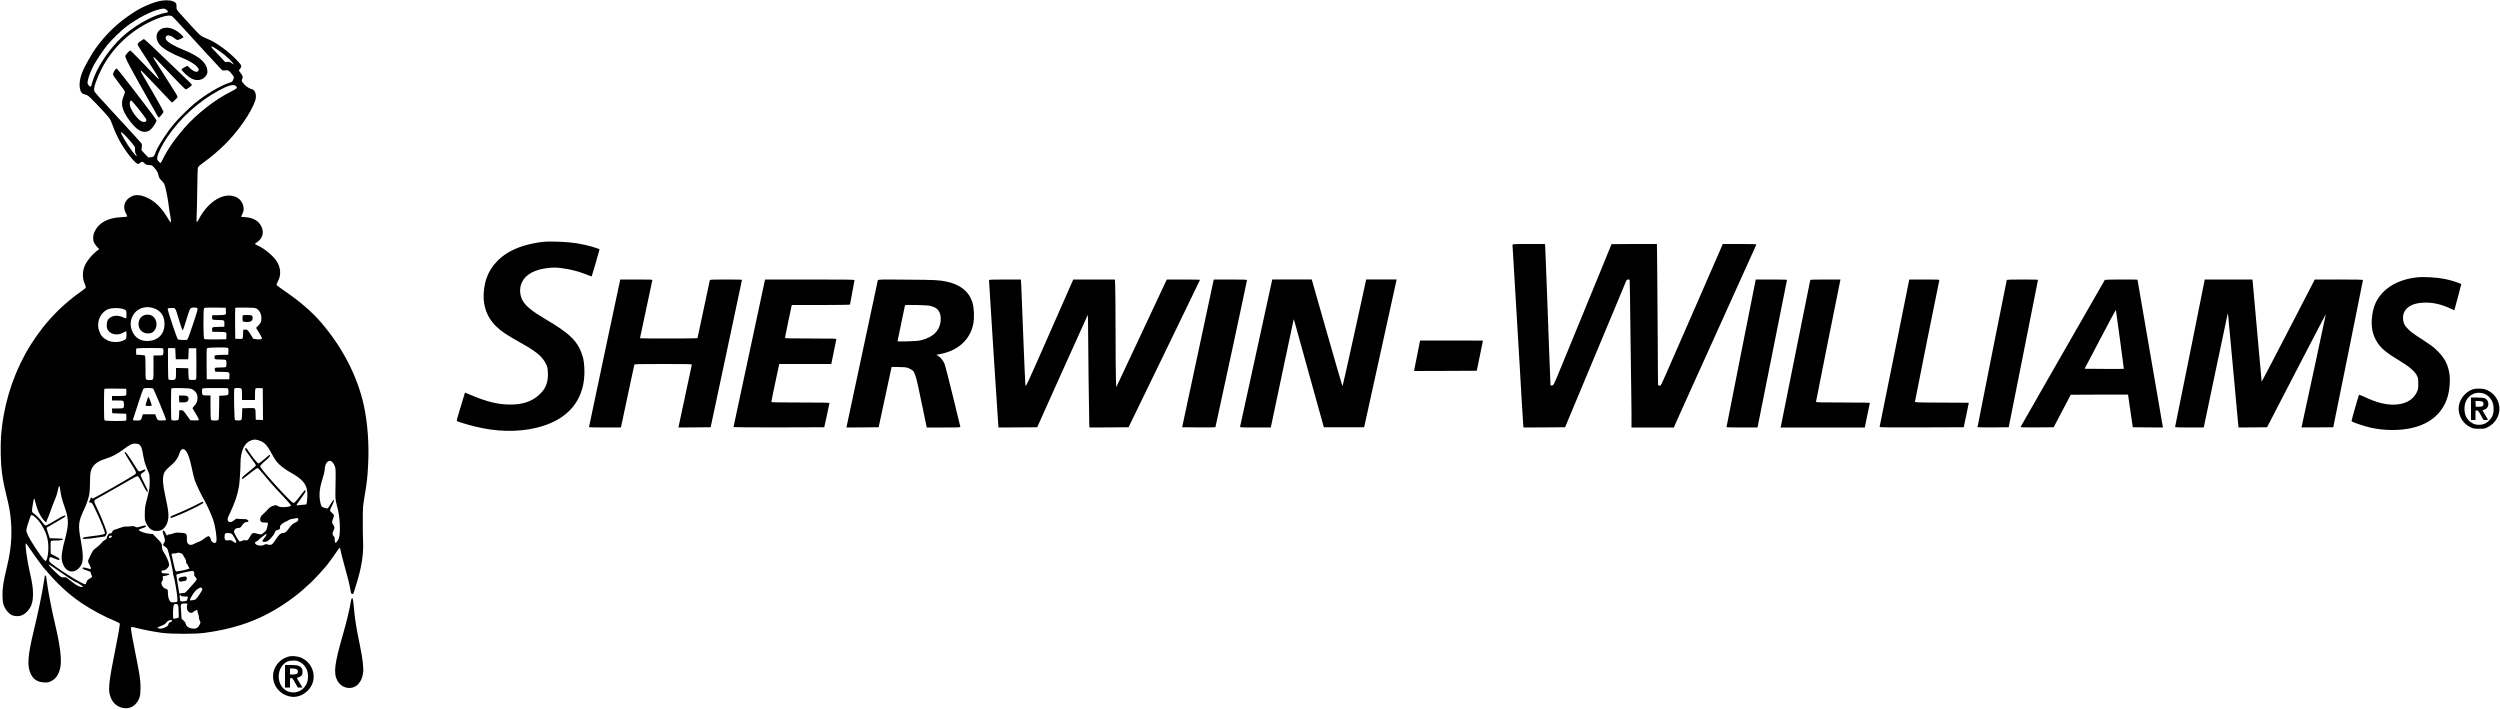
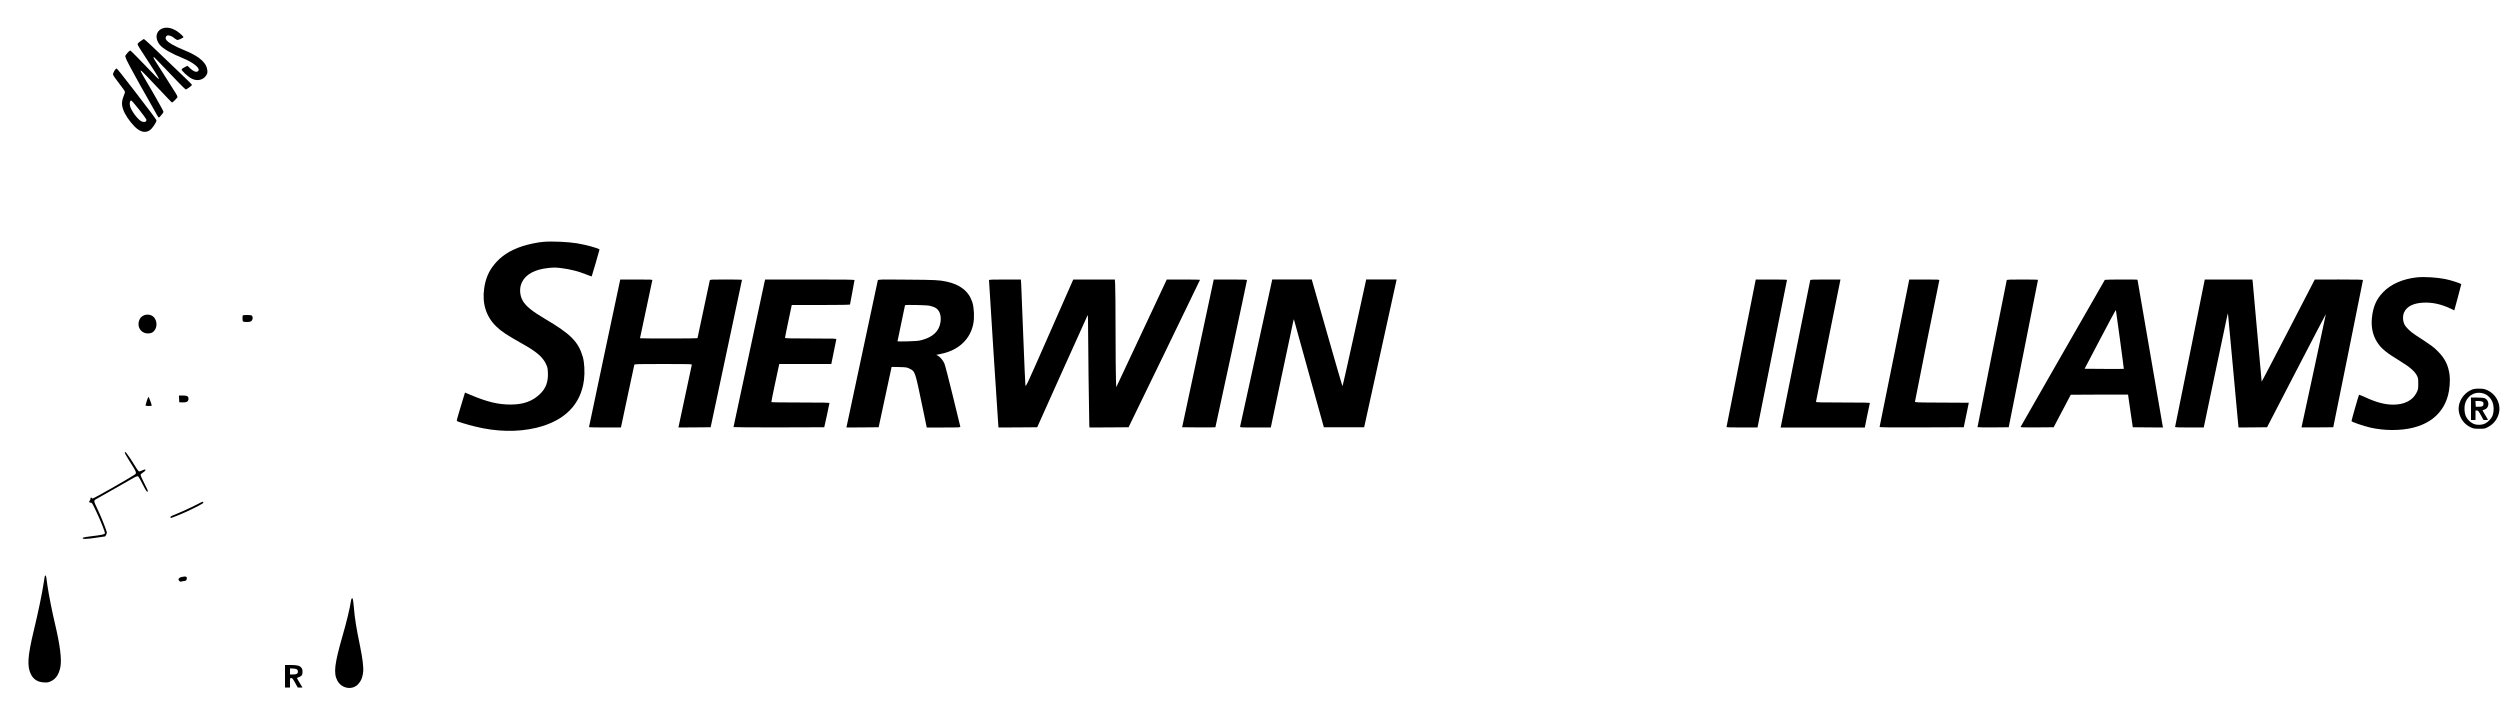
<svg xmlns="http://www.w3.org/2000/svg" version="1.0" width="5000pt" height="1417pt" viewBox="0 0 5000 1417" preserveAspectRatio="xMidYMid meet">
  <g transform="translate(0,1417) scale(0.1,-0.1)" fill="#000000" stroke="none">
-     <path d="M3250 14159 c-157 -21 -385 -114 -566 -230 -323 -207 -563 -434 -781 -740 -69 -98 -195 -320 -241 -425 -61 -138 -83 -269 -63 -366 16 -77 39 -103 103 -118 43 -11 63 -24 119 -79 139 -137 352 -367 375 -406 13 -22 39 -84 59 -138 74 -206 182 -403 319 -581 113 -147 189 -211 211 -176 3 6 19 17 35 25 29 15 31 14 69 -20 33 -30 45 -35 88 -35 59 0 81 -15 140 -92 29 -38 44 -70 53 -113 10 -49 19 -66 55 -100 24 -22 50 -53 58 -70 27 -56 74 -285 93 -450 3 -33 15 -107 25 -164 21 -114 24 -165 10 -157 -5 3 -28 38 -52 78 -120 204 -252 337 -405 409 -139 66 -239 74 -328 28 -135 -69 -179 -204 -109 -333 18 -32 31 -62 28 -66 -2 -4 -55 -10 -117 -13 -264 -13 -446 -108 -528 -274 -29 -57 -34 -79 -35 -138 0 -59 4 -77 28 -117 15 -26 42 -61 60 -78 l32 -31 -29 -22 c-115 -86 -228 -224 -267 -328 -44 -116 -41 -242 8 -351 14 -32 23 -64 20 -71 -3 -8 -43 -40 -89 -72 -931 -649 -1522 -1720 -1608 -2915 -5 -74 -8 -234 -5 -355 6 -283 34 -493 109 -795 67 -274 82 -360 97 -560 21 -286 -2 -548 -76 -860 -76 -319 -95 -435 -95 -578 0 -70 5 -147 11 -171 25 -108 104 -213 187 -248 20 -9 64 -16 97 -16 75 -1 148 35 207 103 80 90 108 180 108 345 0 122 -13 206 -65 436 -54 234 -99 569 -77 569 6 0 28 -27 49 -61 38 -60 290 -410 302 -419 4 -3 49 -54 101 -115 204 -238 428 -440 670 -602 197 -132 451 -267 652 -349 54 -21 100 -46 103 -55 7 -21 -30 -236 -99 -574 -107 -525 -132 -728 -101 -845 39 -151 128 -241 266 -269 101 -21 203 16 266 96 68 86 84 149 84 320 -1 144 -18 258 -100 663 -61 303 -91 471 -91 515 0 31 15 32 114 5 117 -31 360 -78 506 -97 194 -25 663 -25 850 0 718 96 1250 309 1793 719 103 78 191 153 336 288 69 64 260 272 322 350 68 87 165 222 222 310 13 19 27 34 32 33 6 -1 13 -24 16 -50 4 -26 36 -154 72 -283 71 -252 97 -356 122 -490 19 -97 20 -100 44 -100 13 0 22 14 34 52 8 29 35 118 60 198 89 290 129 556 119 785 -4 77 -7 268 -6 425 0 280 1 289 36 500 46 270 55 347 69 595 25 420 -7 867 -86 1225 -127 575 -424 1150 -848 1645 -185 216 -426 424 -727 630 -94 64 -170 122 -170 129 0 7 14 40 30 72 61 117 57 247 -10 373 -60 113 -261 285 -399 342 -28 12 -51 25 -51 30 0 5 12 16 28 26 123 76 160 200 99 325 -55 113 -163 174 -324 185 -46 3 -83 7 -83 8 0 2 12 27 27 55 34 66 35 133 4 206 -41 95 -130 154 -247 162 -220 15 -468 -171 -624 -465 -18 -35 -37 -63 -43 -63 -7 0 -8 44 -4 128 4 70 9 305 12 522 3 217 8 409 11 427 4 27 20 43 97 99 348 256 580 487 804 803 112 157 211 336 248 450 33 101 1 213 -65 227 -69 15 -147 74 -194 145 -15 24 -15 29 -1 63 17 41 15 49 -38 123 l-30 43 28 40 c36 52 32 61 -86 185 -146 152 -378 323 -534 392 -38 17 -95 42 -125 55 -47 21 -80 52 -220 204 -91 98 -198 216 -238 262 -72 82 -72 82 -72 140 0 48 -4 62 -22 79 -45 40 -148 57 -258 42z m79 -185 c42 -35 39 -51 -11 -59 -213 -34 -552 -211 -805 -422 -222 -185 -439 -465 -581 -748 -38 -76 -102 -251 -102 -279 0 -8 -6 -19 -14 -25 -11 -9 -19 -5 -41 21 -24 29 -27 38 -21 83 8 66 66 219 123 325 51 94 200 315 270 400 95 115 279 293 386 373 220 164 494 306 661 342 87 19 101 18 135 -11z m103 -123 c13 -5 98 -91 188 -192 139 -155 673 -736 793 -863 36 -38 39 -39 88 -33 62 8 81 -3 140 -79 42 -54 42 -56 29 -92 -18 -52 -26 -60 -79 -76 -179 -55 -501 -247 -706 -421 -123 -104 -312 -292 -400 -396 -152 -181 -321 -442 -371 -571 -15 -40 -32 -78 -38 -85 -6 -6 -33 -15 -59 -18 l-48 -7 -70 73 -69 74 6 61 c6 61 5 62 -32 105 -61 70 -220 243 -484 529 -369 399 -429 466 -436 495 -15 60 48 243 152 445 205 396 545 727 949 926 217 106 378 151 447 125z m901 -664 c45 -30 116 -81 158 -115 124 -100 243 -241 139 -164 -34 25 -47 29 -83 25 l-42 -5 -115 123 c-63 68 -120 127 -126 131 -6 4 -19 19 -28 33 -15 23 -15 25 0 25 9 0 53 -24 97 -53z m386 -738 c12 -11 21 -28 19 -37 -2 -10 -56 -44 -136 -84 -305 -152 -669 -438 -910 -713 -198 -227 -334 -423 -435 -627 -21 -43 -41 -78 -45 -78 -13 1 -38 25 -56 52 -15 23 -16 34 -7 78 17 81 100 244 194 383 262 388 632 722 1050 947 177 95 281 120 326 79z m-2213 -991 c89 -92 194 -220 195 -237 1 -9 1 -35 -1 -58 -1 -29 5 -54 20 -78 12 -19 18 -35 13 -35 -26 0 -154 173 -252 343 -89 151 -80 175 25 65z m608 -3468 c118 -56 176 -155 176 -300 0 -209 -136 -340 -353 -340 -127 1 -228 63 -283 175 -64 131 -52 268 33 379 94 122 276 159 427 86z m830 17 c17 -13 12 -31 -83 -319 -65 -196 -107 -308 -117 -312 -29 -11 -170 -6 -186 7 -20 15 -212 592 -204 612 4 11 23 15 76 15 85 0 72 22 156 -258 32 -106 62 -191 67 -189 9 3 35 81 113 335 14 46 34 92 45 103 23 23 105 26 133 6z m574 -59 c3 -81 11 -77 -158 -81 l-115 -2 -3 -39 c-2 -24 2 -42 10 -47 7 -5 59 -9 114 -9 120 0 126 -5 122 -82 l-3 -53 -100 -2 c-145 -4 -147 -5 -143 -56 l3 -42 120 -2 c174 -4 166 0 163 -81 l-3 -67 -214 -3 c-149 -2 -218 1 -227 9 -19 16 -21 598 -2 617 9 9 68 12 223 10 l210 -3 3 -67z m625 42 c48 -33 78 -89 84 -159 7 -77 -10 -125 -63 -176 l-43 -42 60 -97 c32 -53 59 -103 59 -111 0 -22 -43 -29 -113 -19 l-62 9 -51 84 c-57 93 -70 104 -117 99 l-32 -3 -3 -70 c-4 -120 -1 -116 -85 -113 l-72 3 -3 300 c-1 165 0 306 3 313 4 11 45 13 203 10 192 -3 200 -4 235 -28z m-2702 6 c85 -26 89 -31 89 -113 0 -39 -4 -75 -10 -78 -5 -3 -26 3 -47 13 -88 45 -183 49 -253 10 -59 -32 -85 -80 -85 -158 0 -55 4 -73 27 -107 61 -92 205 -109 319 -37 20 13 40 20 43 17 3 -4 6 -37 6 -74 0 -80 -7 -89 -87 -119 -84 -32 -217 -26 -294 13 -95 49 -134 95 -169 197 -40 119 -8 264 78 353 65 68 137 95 257 96 44 0 101 -6 126 -13z m2107 -782 c21 -6 23 -11 20 -73 l-3 -66 -115 -2 c-146 -4 -160 -7 -160 -37 0 -54 5 -56 114 -56 66 0 106 -4 114 -12 7 -7 12 -37 12 -68 0 -31 -5 -61 -12 -68 -8 -8 -48 -12 -114 -12 -111 0 -119 -4 -105 -57 l7 -28 137 -3 c156 -3 151 0 145 -98 l-3 -49 -225 0 -225 0 -3 305 c-2 278 -1 306 15 318 18 13 355 18 401 6z m-1284 -20 c10 -27 6 -110 -6 -122 -8 -8 -45 -12 -100 -12 l-88 0 0 -239 c0 -269 6 -251 -80 -251 -85 0 -80 -17 -80 245 0 178 -3 235 -13 243 -7 6 -49 12 -92 14 l-80 3 -3 59 c-2 41 1 62 10 67 7 5 128 9 269 9 225 0 258 -2 263 -16z m246 -99 l5 -110 125 0 125 0 5 110 5 110 75 0 75 0 3 -309 c2 -241 -1 -311 -10 -318 -17 -10 -119 -10 -135 0 -8 5 -13 45 -15 117 l-3 110 -122 3 -123 3 0 -105 c0 -126 -6 -136 -83 -136 -29 0 -57 4 -64 8 -9 5 -12 84 -13 297 -1 160 -1 300 -1 313 1 22 4 23 74 20 l72 -3 5 -110z m-448 -697 c17 -14 258 -595 258 -622 0 -13 -14 -16 -79 -16 -88 0 -91 2 -118 75 l-19 50 -124 0 -124 0 -12 -41 c-24 -82 -26 -84 -109 -84 -84 0 -85 1 -59 71 8 24 51 157 96 294 44 138 87 258 95 268 13 13 33 17 98 17 50 0 87 -5 97 -12z m778 -12 c75 -40 110 -95 110 -176 0 -63 -18 -106 -64 -158 -20 -22 -36 -42 -36 -46 0 -3 30 -54 66 -111 39 -62 64 -112 60 -121 -5 -12 -22 -14 -87 -12 l-82 3 -72 100 c-70 97 -73 100 -111 100 l-39 0 -3 -89 c-2 -50 -8 -96 -14 -103 -11 -13 -103 -18 -132 -7 -14 5 -16 43 -16 318 0 172 3 316 8 320 4 4 90 6 192 4 156 -3 190 -6 220 -22z m714 18 c20 -8 23 -116 3 -132 -7 -6 -49 -12 -92 -14 l-80 -3 -3 -240 c-2 -176 -6 -241 -15 -247 -6 -4 -40 -8 -74 -8 -51 0 -64 3 -73 19 -6 12 -10 110 -10 250 l0 231 -73 0 c-43 0 -78 5 -85 12 -16 16 -16 125 1 131 18 8 482 8 501 1z m274 -6 c8 -8 12 -49 12 -120 l0 -108 130 0 130 0 0 108 c0 59 4 113 9 120 5 9 28 12 77 10 l69 -3 3 -318 2 -318 -72 3 -73 3 -2 95 c-5 153 8 141 -141 138 l-127 -3 -3 -109 c-1 -61 -8 -116 -14 -123 -12 -14 -105 -18 -126 -4 -10 6 -15 74 -19 298 -3 159 -3 302 1 316 6 26 10 27 69 27 36 0 68 -5 75 -12z m-2300 -61 c2 -35 -2 -64 -9 -73 -9 -11 -42 -14 -145 -14 l-134 0 0 -45 0 -45 110 0 c98 0 110 -2 120 -19 14 -27 13 -114 -2 -129 -8 -8 -49 -12 -121 -12 l-108 0 3 -47 3 -48 140 -5 140 -5 3 -64 c2 -45 -1 -67 -10 -72 -22 -14 -412 -11 -426 3 -9 9 -12 93 -12 318 0 169 3 310 7 314 4 3 104 5 222 4 l216 -3 3 -58z m2642 -973 c110 -33 164 -85 249 -241 76 -138 112 -192 162 -238 60 -56 143 -116 214 -155 256 -141 341 -241 352 -415 5 -73 -8 -220 -21 -232 -3 -3 -29 -6 -58 -8 -29 -1 -72 -5 -95 -10 -31 -5 -43 -4 -43 4 0 7 41 66 90 132 56 75 90 129 90 145 0 13 -4 24 -9 24 -4 0 -43 -46 -86 -102 -98 -129 -125 -158 -145 -158 -41 0 -603 613 -660 719 -14 27 -8 34 133 156 51 45 74 85 47 85 -8 0 -74 -53 -100 -80 -15 -16 -114 -90 -119 -90 -21 0 -130 136 -207 255 -35 56 -50 66 -60 41 -7 -17 18 -55 130 -206 47 -63 86 -120 86 -125 0 -11 -103 -100 -217 -189 -38 -29 -63 -56 -63 -67 0 -11 3 -19 7 -19 7 0 70 47 198 149 49 39 97 71 105 71 9 0 62 -55 117 -122 56 -68 109 -132 120 -143 10 -11 33 -38 52 -60 18 -22 57 -65 85 -95 28 -30 106 -114 174 -186 67 -72 122 -136 122 -142 0 -19 -81 -37 -158 -35 -54 1 -81 7 -107 23 -34 21 -35 21 -92 3 -38 -12 -67 -29 -88 -52 -31 -35 -89 -93 -137 -136 -35 -32 -46 -86 -24 -120 15 -22 23 -25 81 -25 74 0 72 4 49 -93 -15 -60 -22 -72 -66 -108 -52 -44 -57 -45 -149 -19 -69 20 -91 10 -127 -58 -40 -75 -53 -86 -92 -77 -20 5 -43 1 -66 -10 -19 -9 -42 -15 -51 -13 -19 4 -113 165 -113 194 0 39 37 74 78 74 44 0 51 5 82 50 34 50 60 70 98 70 39 0 43 22 8 45 -17 11 -45 16 -93 14 -37 -1 -81 2 -98 6 -25 5 -37 1 -70 -28 -49 -42 -97 -51 -119 -22 -24 32 -19 58 32 162 94 191 154 369 181 533 13 77 31 350 31 470 1 238 75 399 206 450 61 24 86 24 154 4z m-2376 -93 c34 -32 43 -58 70 -212 16 -92 35 -164 61 -225 20 -49 44 -107 53 -129 12 -29 16 -74 16 -165 0 -130 -7 -173 -67 -400 -25 -98 -30 -134 -31 -245 -1 -128 0 -131 32 -197 58 -119 135 -162 258 -143 69 10 135 79 163 170 35 114 27 205 -49 555 -45 206 -51 318 -25 409 17 55 43 85 171 197 72 63 119 136 145 221 16 56 44 85 76 81 64 -8 121 -140 173 -399 17 -81 42 -183 56 -226 26 -76 141 -317 202 -420 37 -62 143 -299 165 -368 48 -148 80 -372 63 -439 -13 -53 -98 -17 -110 47 -4 19 -15 42 -25 51 -18 16 -21 16 -53 0 -18 -9 -51 -32 -72 -50 -21 -18 -62 -41 -90 -50 -28 -9 -70 -28 -93 -41 -54 -31 -99 -28 -126 9 -17 22 -20 42 -19 100 1 96 -12 107 -137 114 -74 4 -97 1 -140 -16 -29 -11 -65 -20 -81 -20 -17 0 -30 -4 -30 -10 0 -27 -23 -5 -42 40 -20 48 -43 64 -54 37 -2 -7 7 -46 21 -86 30 -89 31 -118 5 -151 -27 -35 -25 -45 16 -70 19 -12 41 -32 49 -44 24 -37 116 -430 114 -486 0 -14 6 -43 14 -65 18 -47 66 -329 74 -431 4 -47 2 -73 -5 -78 -26 -16 -112 -19 -128 -5 -32 26 -55 96 -55 167 0 37 -3 73 -7 78 -4 6 -23 15 -42 20 -62 17 -106 120 -65 154 10 8 14 27 13 54 l-3 41 57 10 c60 11 93 30 67 39 -8 3 -43 7 -79 8 -63 3 -65 4 -68 31 -3 26 4 32 35 28 24 -3 73 30 97 65 21 31 22 40 14 77 -12 54 -44 125 -96 211 -35 57 -42 77 -42 120 0 62 -9 77 -108 178 l-75 77 -74 6 c-81 8 -208 54 -208 75 0 8 29 22 70 35 47 14 71 26 73 38 5 23 -14 22 -107 -4 -72 -20 -77 -21 -108 -4 -24 13 -43 16 -80 10 -26 -4 -72 -7 -101 -6 -35 1 -72 -7 -110 -23 -31 -12 -79 -29 -105 -36 -37 -10 -51 -19 -58 -39 -12 -30 -26 -41 -56 -41 -22 0 -45 -35 -57 -91 -4 -17 -18 -31 -43 -43 -21 -10 -50 -35 -65 -56 -15 -21 -53 -57 -85 -81 -32 -23 -66 -51 -76 -63 -23 -27 -107 -200 -107 -220 0 -8 14 -41 30 -73 46 -89 42 -95 -46 -68 -67 20 -96 20 -92 -2 2 -11 30 -25 83 -42 75 -24 80 -28 83 -56 2 -16 8 -34 13 -39 21 -22 8 -46 -40 -71 -39 -22 -51 -34 -60 -65 -6 -22 -16 -42 -22 -45 -36 -23 -683 387 -720 456 -13 25 -2 78 17 86 8 3 45 -9 83 -26 77 -35 101 -39 101 -13 0 11 -28 31 -88 62 l-87 45 -3 124 c-2 93 1 126 10 133 7 4 55 8 106 8 89 0 132 10 132 30 0 5 -59 11 -132 12 l-132 3 -35 104 c-29 86 -32 105 -20 112 8 5 84 50 169 99 174 100 200 117 200 130 0 22 -42 7 -126 -43 -192 -115 -252 -147 -271 -147 -13 0 -33 20 -59 57 -41 61 -127 148 -181 186 -39 26 -40 38 -17 176 25 154 25 154 61 14 39 -155 107 -283 188 -356 20 -18 20 -18 32 23 7 23 17 47 22 54 5 6 30 70 54 141 24 72 63 172 86 223 24 55 48 130 58 183 22 115 33 117 48 9 16 -116 40 -209 85 -332 66 -183 81 -295 57 -442 -9 -58 -32 -160 -51 -228 -46 -163 -69 -307 -62 -383 4 -37 18 -84 37 -123 85 -174 276 -159 363 28 34 74 28 229 -18 475 -56 299 -49 371 59 600 58 122 102 253 115 341 5 38 10 135 10 216 0 220 20 288 105 367 52 47 109 76 235 115 108 34 209 89 325 175 135 102 178 122 247 118 43 -2 64 -9 82 -26z m3858 -349 c15 -14 35 -48 45 -76 19 -54 19 -65 12 -471 -3 -179 -1 -196 23 -290 42 -160 58 -261 64 -405 8 -172 -5 -265 -43 -322 -41 -61 -58 -57 -58 14 0 46 -4 60 -22 76 -28 24 -29 60 -3 109 26 49 25 73 -5 117 -30 45 -30 51 -5 118 27 73 26 82 -20 119 -22 18 -40 41 -40 51 0 10 18 53 40 95 39 77 49 113 30 113 -5 0 -21 -21 -36 -47 -47 -83 -76 -123 -91 -123 -8 0 -36 7 -63 16 -55 18 -60 28 -81 148 -19 113 -7 242 37 381 48 155 53 176 60 257 6 73 32 124 73 144 29 15 47 9 83 -24z m-5959 -1088 c101 -79 213 -264 251 -414 27 -106 31 -243 12 -353 -17 -93 -33 -126 -56 -112 -23 14 -124 151 -208 282 -120 185 -165 276 -165 327 0 34 36 152 84 284 12 31 28 28 82 -14z m5272 -45 c8 -25 -14 -52 -58 -70 -48 -19 -73 -41 -124 -110 -58 -79 -80 -98 -116 -99 -53 0 -85 -28 -152 -130 -58 -87 -70 -100 -100 -106 -21 -4 -48 -1 -66 6 -27 11 -35 11 -62 -5 -59 -35 -178 -14 -185 32 -3 17 5 26 32 37 20 8 36 20 36 25 0 10 142 121 154 121 17 0 1 -34 -34 -75 -59 -68 -52 -92 23 -80 35 6 53 18 103 71 36 37 69 83 79 109 15 41 22 47 61 57 42 12 44 14 44 49 0 32 6 43 43 72 23 19 53 38 67 42 14 4 41 18 60 31 19 13 50 24 70 25 19 1 46 5 60 9 42 14 58 11 65 -11z m-1336 -292 c13 -7 42 -46 65 -89 33 -61 39 -79 29 -89 -10 -10 -22 -7 -58 19 -42 29 -50 32 -99 26 -48 -6 -55 -4 -65 14 -14 26 -14 87 -1 113 8 15 21 19 58 19 26 0 58 -6 71 -13z m-2393 -49 c8 -12 -21 -38 -43 -38 -20 0 -16 38 5 43 29 8 31 7 38 -5z m1412 -361 c12 -11 22 -26 22 -33 0 -7 11 -26 25 -42 16 -20 25 -42 25 -65 0 -20 4 -39 10 -42 5 -3 21 -28 34 -56 l26 -50 -23 -8 c-45 -17 -217 -52 -239 -49 -20 3 -26 18 -59 168 -21 91 -38 171 -38 178 -1 8 15 12 47 12 26 0 54 5 62 10 21 15 81 2 108 -23z m-2602 -249 c260 -182 451 -308 469 -308 12 0 145 -83 145 -91 0 -14 -46 -11 -86 6 -40 17 -110 65 -196 136 -53 43 -60 46 -101 42 -50 -6 -61 2 -195 131 -77 74 -120 126 -104 126 5 0 35 -19 68 -42z m2835 -109 c5 -10 7 -29 3 -43 -4 -18 2 -33 26 -60 38 -43 40 -38 -73 -166 -139 -156 -132 -150 -172 -150 -20 0 -45 -4 -55 -10 -15 -8 -20 -6 -24 8 -5 15 -53 308 -59 357 -2 17 15 23 153 55 85 20 163 34 173 32 10 -3 22 -13 28 -23z m159 -324 c16 -19 11 -30 -55 -131 -61 -93 -69 -99 -137 -109 -42 -6 -48 -5 -48 11 0 20 70 134 109 177 26 29 86 66 107 67 6 0 17 -7 24 -15z m-420 -150 c9 -11 32 -15 77 -15 63 0 65 -1 58 -22 -3 -13 -9 -33 -12 -45 -4 -18 -15 -23 -59 -29 -68 -8 -84 -2 -84 34 0 16 -3 44 -6 61 -7 33 5 41 26 16z m125 -177 c-4 -13 -7 -25 -7 -28 -1 -66 4 -84 31 -111 36 -35 67 -37 100 -5 15 14 38 28 54 31 25 7 27 5 27 -21 0 -16 7 -42 15 -58 9 -16 14 -44 13 -62 -1 -18 7 -48 17 -68 19 -35 19 -36 -3 -80 -28 -58 -61 -80 -121 -79 -69 1 -126 28 -145 68 -9 18 -16 39 -16 46 0 6 -17 28 -39 48 l-39 36 -10 140 c-13 163 -12 165 76 165 51 0 53 -1 47 -22z m-185 -9 c7 -11 12 -73 13 -137 l2 -115 -49 -13 c-28 -7 -53 -11 -58 -8 -12 7 -10 212 3 257 9 33 13 37 44 37 25 0 37 -6 45 -21z m-120 -314 c0 -8 -15 -21 -34 -29 -25 -10 -35 -22 -39 -45 -6 -27 -16 -36 -69 -60 -50 -22 -72 -27 -106 -22 -23 3 -43 10 -43 15 0 5 35 23 78 40 59 24 82 39 98 63 26 43 115 72 115 38z" />
    <path d="M3260 13605 c-141 -46 -172 -201 -65 -331 64 -78 228 -173 463 -268 198 -80 341 -192 313 -245 -26 -48 -90 -31 -171 45 l-51 48 -55 -27 c-30 -15 -58 -35 -61 -44 -9 -23 133 -153 206 -188 106 -53 225 -25 283 64 26 41 29 53 25 102 -6 73 -38 132 -107 200 -70 68 -193 140 -340 199 -211 84 -351 166 -381 222 -16 29 -2 67 27 78 32 12 99 -15 150 -60 19 -16 44 -30 55 -30 23 0 119 47 119 58 0 12 -79 84 -125 115 -102 67 -202 89 -285 62z" />
    <path d="M2825 13356 c-64 -42 -78 -60 -70 -85 3 -10 60 -102 127 -203 182 -274 298 -460 298 -478 0 -8 -33 19 -72 60 -336 350 -493 510 -503 510 -15 0 -82 -72 -97 -104 -11 -25 25 -99 197 -411 40 -71 85 -155 102 -185 16 -30 93 -165 170 -300 77 -135 151 -266 164 -292 13 -26 30 -48 36 -48 14 0 93 96 93 112 0 6 -17 41 -37 77 -20 36 -45 82 -56 101 -75 136 -163 287 -242 420 -159 266 -161 285 -17 135 186 -195 268 -282 391 -412 68 -73 127 -133 130 -133 17 0 111 94 111 111 0 11 -15 43 -34 72 -74 116 -192 301 -307 485 -34 53 -79 124 -100 157 -38 58 -49 90 -30 83 5 -1 94 -93 198 -202 245 -260 429 -446 439 -446 15 1 118 74 121 87 5 13 -6 23 -272 277 -182 173 -301 287 -500 478 -88 85 -182 168 -189 168 -1 0 -24 -15 -51 -34z" />
    <path d="M2308 12783 c-22 -26 -48 -79 -48 -100 0 -17 43 -79 162 -235 82 -106 85 -112 69 -150 -58 -140 -64 -209 -30 -311 35 -105 125 -239 231 -348 124 -126 248 -141 339 -42 39 41 99 139 99 161 0 18 -111 167 -438 591 -246 320 -351 451 -360 451 -5 0 -16 -8 -24 -17z m469 -798 c76 -96 142 -186 147 -199 19 -50 -33 -72 -98 -41 -72 35 -206 216 -226 307 -13 59 -2 108 24 108 8 0 77 -79 153 -175z" />
    <path d="M2875 7862 c-49 -24 -73 -49 -91 -99 -51 -143 48 -275 197 -261 62 6 97 31 127 88 43 85 20 200 -51 254 -48 37 -126 44 -182 18z" />
    <path d="M4857 7863 c-9 -8 -9 -96 -1 -117 7 -19 119 -23 158 -5 47 22 54 106 11 123 -22 8 -160 8 -168 -1z" />
    <path d="M2937 6157 c-15 -46 -27 -89 -27 -95 0 -14 116 -17 124 -4 5 9 -50 160 -63 174 -4 5 -19 -29 -34 -75z" />
    <path d="M3582 6193 l3 -68 66 -3 c82 -4 119 19 119 73 0 50 -28 65 -118 65 l-73 0 3 -67z" />
    <path d="M2495 5120 c-4 -6 38 -81 93 -168 151 -239 152 -243 99 -279 -122 -81 -811 -473 -833 -473 -7 0 -16 5 -19 10 -11 18 -25 11 -25 -12 0 -13 -7 -32 -15 -42 -21 -28 -19 -34 16 -38 30 -3 35 -11 116 -183 92 -194 176 -407 171 -433 -4 -19 -73 -34 -278 -58 -80 -9 -151 -21 -157 -26 -44 -35 57 -35 292 2 72 11 135 20 140 20 19 0 48 66 40 91 -31 101 -120 321 -183 452 -82 171 -82 176 -26 206 34 19 71 40 369 209 121 68 261 149 312 178 116 68 141 78 160 63 8 -7 48 -79 89 -161 69 -135 91 -163 101 -131 3 7 -30 78 -72 159 -42 81 -75 156 -73 167 2 12 22 32 48 47 45 26 65 60 36 60 -9 0 -36 -10 -61 -22 -34 -17 -50 -20 -62 -12 -9 5 -46 59 -82 120 -72 119 -172 263 -183 264 -4 0 -10 -5 -13 -10z" />
    <path d="M3935 4079 c-109 -58 -342 -163 -462 -210 -44 -17 -63 -29 -63 -41 0 -10 4 -18 8 -18 13 0 200 75 282 113 242 111 371 180 368 195 -2 8 -7 16 -13 18 -5 1 -59 -25 -120 -57z" />
    <path d="M3633 2630 c-41 -9 -63 -27 -63 -51 0 -21 39 -51 54 -41 6 3 31 9 56 12 40 4 45 8 54 38 14 50 -17 62 -101 42z" />
    <path d="M10865 9333 c-104 -8 -301 -49 -405 -83 -262 -85 -443 -203 -582 -379 -106 -132 -167 -279 -194 -465 -45 -305 39 -571 243 -767 103 -100 208 -169 528 -349 275 -154 397 -259 462 -395 33 -70 37 -88 41 -179 8 -182 -39 -311 -157 -425 -149 -145 -333 -212 -587 -212 -253 0 -468 52 -806 194 l-108 46 -31 -102 c-17 -56 -55 -182 -85 -281 -31 -98 -52 -182 -47 -186 12 -12 219 -75 358 -109 435 -108 858 -117 1235 -26 563 137 888 464 950 959 19 149 8 349 -24 459 -90 305 -242 457 -756 760 -254 150 -382 253 -443 359 -65 113 -73 257 -19 371 76 161 261 261 534 288 109 11 144 11 260 -4 169 -21 335 -63 483 -122 64 -26 118 -45 119 -43 5 5 156 527 156 537 0 21 -266 95 -450 125 -187 30 -501 44 -675 29z" />
-     <path d="M30250 9271 c0 -17 105 -1788 145 -2436 8 -132 26 -445 40 -695 14 -250 28 -470 31 -488 l5 -32 415 2 416 3 173 415 c214 514 859 2058 967 2315 16 39 43 105 61 148 29 69 35 77 59 77 15 0 29 -3 31 -7 3 -5 10 -476 16 -1048 6 -572 13 -1107 16 -1190 2 -82 5 -277 5 -432 l0 -283 424 0 424 0 15 38 c8 20 58 132 110 247 52 116 148 327 212 470 65 143 128 283 140 310 13 28 34 75 48 105 13 30 163 361 332 735 678 1501 787 1741 792 1753 4 9 -66 12 -333 12 l-339 0 -44 -103 c-47 -110 -435 -1000 -583 -1337 -49 -113 -112 -254 -138 -315 -27 -60 -136 -310 -243 -555 -249 -569 -227 -526 -257 -522 -14 2 -27 6 -29 8 -2 2 -5 425 -7 941 -3 516 -7 1151 -10 1411 l-6 472 -454 0 c-250 0 -454 -1 -454 -3 0 -3 -95 -235 -227 -557 -30 -74 -81 -198 -113 -275 -31 -77 -82 -201 -113 -275 -30 -74 -102 -250 -160 -390 -57 -140 -146 -356 -197 -480 -51 -124 -150 -364 -220 -535 -127 -308 -128 -310 -159 -313 -17 -2 -31 -2 -31 0 -3 25 -46 1186 -70 1853 -17 479 -33 894 -36 923 l-5 52 -325 0 c-312 0 -324 -1 -324 -19z" />
    <path d="M48340 8623 c-284 -30 -526 -137 -681 -300 -134 -140 -199 -291 -221 -514 -18 -188 18 -351 112 -493 77 -119 182 -204 451 -367 191 -116 296 -206 339 -294 22 -44 25 -63 25 -160 0 -105 -2 -114 -33 -177 -77 -156 -245 -242 -472 -241 -168 1 -342 48 -566 153 -59 28 -111 47 -114 43 -8 -10 -150 -507 -150 -525 0 -16 237 -97 374 -129 139 -32 289 -49 443 -49 600 -1 995 246 1114 695 31 115 45 299 31 405 -27 199 -92 330 -237 476 -88 88 -110 104 -440 320 -106 68 -193 152 -225 214 -35 68 -39 171 -10 238 52 121 183 189 386 199 177 9 354 -29 540 -116 l80 -38 70 256 c38 141 69 260 69 266 0 14 -203 81 -320 104 -171 34 -421 49 -565 34z" />
    <path d="M12092 7107 c-172 -809 -313 -1475 -312 -1479 0 -5 144 -8 319 -8 l319 0 11 48 c5 26 64 304 131 617 66 314 123 578 126 588 5 16 41 17 580 17 543 0 575 -1 570 -17 -3 -10 -62 -286 -131 -613 -69 -327 -129 -605 -132 -618 l-5 -22 323 2 322 3 313 1470 c173 809 314 1473 314 1478 0 4 -144 7 -319 7 -296 0 -320 -1 -325 -17 -6 -23 -246 -1148 -246 -1157 0 -3 -259 -6 -575 -6 -316 0 -575 2 -575 5 0 9 240 1138 246 1158 5 16 -15 17 -318 17 l-323 0 -313 -1473z" />
    <path d="M15291 8533 c-21 -92 -621 -2896 -621 -2905 0 -4 408 -7 907 -6 l908 3 52 235 c28 129 52 241 52 248 1 9 -121 12 -578 12 -319 0 -582 3 -584 8 -2 4 32 177 77 385 l81 377 521 0 520 0 48 238 c26 130 50 245 52 255 5 16 -24 17 -510 17 -406 0 -516 3 -516 13 -1 6 30 157 67 334 l68 323 583 0 c362 0 582 4 582 10 0 5 20 113 45 241 25 128 45 238 45 246 0 11 -153 13 -894 13 l-894 0 -11 -47z" />
    <path d="M17556 8563 c-3 -10 -143 -666 -311 -1458 -169 -792 -309 -1450 -312 -1463 l-5 -22 323 2 322 3 118 550 c65 303 123 574 130 604 l11 53 151 -3 c145 -4 155 -5 212 -34 108 -54 107 -51 251 -747 l89 -428 338 0 c318 0 338 1 333 18 -3 9 -71 286 -150 616 -80 329 -156 622 -170 651 -28 61 -86 129 -130 152 l-31 16 93 19 c348 70 585 288 647 597 26 125 17 327 -18 436 -72 220 -242 355 -522 414 -141 30 -223 34 -782 38 -558 5 -581 4 -587 -14z m1037 -508 c38 -8 87 -25 110 -37 88 -49 126 -153 107 -290 -26 -180 -151 -300 -375 -359 -64 -17 -120 -22 -282 -26 -112 -3 -203 -3 -203 1 0 3 34 166 75 361 41 196 75 358 75 360 0 13 429 4 493 -10z" />
    <path d="M19780 8568 c-1 -31 181 -2868 186 -2906 l5 -42 387 2 386 3 501 1117 c276 615 504 1121 508 1125 4 3 7 -36 7 -88 -1 -257 22 -2098 26 -2127 l5 -32 390 2 390 3 714 1470 c393 809 714 1473 715 1478 0 4 -150 7 -332 7 l-333 -1 -505 -1077 -505 -1076 -6 149 c-4 83 -7 524 -8 980 0 457 -4 874 -8 928 l-6 97 -416 0 -416 0 -475 -1079 c-473 -1075 -475 -1079 -482 -1033 -4 26 -23 468 -43 982 -19 514 -38 979 -41 1033 l-7 97 -318 0 c-248 0 -319 -3 -319 -12z" />
    <path d="M23959 7102 l-316 -1477 330 -3 c181 -1 332 0 335 3 5 5 632 2923 632 2943 0 9 -73 12 -332 12 l-333 0 -316 -1478z" />
    <path d="M25126 7117 c-176 -804 -322 -1470 -324 -1479 -4 -17 15 -18 305 -18 l309 0 223 1058 c122 581 226 1068 230 1082 l9 25 7 -27 c4 -15 139 -501 299 -1080 l293 -1053 403 0 403 0 318 1445 c175 795 321 1460 325 1478 l6 32 -304 0 -304 0 -234 -1069 c-129 -588 -237 -1068 -241 -1066 -3 3 -143 484 -310 1070 l-304 1065 -395 0 -395 0 -319 -1463z" />
    <path d="M34822 7107 c-161 -809 -293 -1475 -292 -1479 0 -5 139 -8 310 -8 l310 0 5 23 c9 39 585 2921 585 2929 0 5 -141 8 -312 8 l-313 0 -293 -1473z" />
    <path d="M36205 8568 c-2 -7 -136 -673 -298 -1480 l-294 -1468 841 0 842 0 48 238 c27 130 51 243 53 250 4 9 -107 12 -536 12 -452 0 -541 2 -541 14 0 11 469 2356 485 2424 l5 22 -300 0 c-232 0 -302 -3 -305 -12z" />
    <path d="M37891 7112 c-162 -807 -296 -1473 -299 -1480 -3 -10 166 -12 839 -10 l844 3 51 245 50 245 -538 3 c-515 2 -538 3 -538 21 0 17 475 2388 486 2424 5 16 -14 17 -298 17 l-303 0 -294 -1468z" />
    <path d="M40135 8568 c-5 -15 -585 -2929 -585 -2941 0 -4 140 -6 312 -5 l312 3 293 1470 c161 809 293 1473 293 1478 0 4 -140 7 -310 7 -240 0 -312 -3 -315 -12z" />
    <path d="M42097 8573 c-333 -579 -1680 -2928 -1684 -2939 -5 -12 39 -14 327 -12 l333 3 171 325 171 325 573 3 c314 1 572 1 573 0 0 -2 22 -149 47 -328 l48 -325 302 -3 302 -2 -5 22 c-5 24 -505 2925 -505 2933 0 8 -649 6 -653 -2z m303 -1198 c43 -318 78 -580 76 -582 -2 -2 -179 -2 -393 -1 l-391 3 312 594 c171 327 312 588 314 580 1 -8 38 -275 82 -594z" />
    <path d="M43801 7112 c-162 -807 -296 -1473 -299 -1479 -3 -10 58 -13 285 -13 l288 0 229 1093 c126 600 235 1115 241 1142 l12 50 7 -55 c4 -30 49 -521 101 -1090 52 -569 97 -1059 100 -1088 l6 -52 285 2 285 3 586 1132 c323 623 588 1131 590 1130 1 -2 -108 -511 -242 -1132 -135 -622 -245 -1131 -245 -1133 0 -1 143 -1 317 0 l318 3 297 1465 c163 806 297 1471 297 1478 1 9 -102 12 -481 12 l-483 -1 -530 -1025 c-291 -563 -531 -1021 -532 -1017 -1 5 -41 445 -88 978 -47 534 -88 991 -91 1018 l-6 47 -476 0 -477 0 -294 -1468z" />
-     <path d="M28397 7338 c-3 -13 -29 -140 -56 -283 -28 -143 -53 -270 -56 -283 l-5 -22 627 2 628 3 62 300 c34 165 62 301 62 303 1 1 -282 2 -628 2 l-629 0 -5 -22z" />
    <path d="M49465 6387 c-195 -64 -322 -268 -286 -459 26 -135 110 -245 230 -302 61 -29 74 -31 176 -31 102 0 114 2 165 29 78 41 125 82 167 144 71 108 90 226 54 343 -37 116 -115 204 -229 257 -46 21 -75 27 -147 29 -55 2 -106 -2 -130 -10z m237 -99 c53 -22 106 -76 137 -136 41 -81 45 -216 8 -304 -22 -52 -87 -120 -144 -148 -67 -34 -179 -35 -243 -1 -61 31 -107 76 -138 136 -37 71 -43 206 -13 286 63 166 229 236 393 167z" />
    <path d="M49420 5995 l0 -225 45 0 45 0 0 95 0 95 28 0 c24 0 33 -11 80 -95 l53 -95 44 0 c25 0 45 2 45 5 0 3 -25 46 -56 95 -31 50 -55 92 -53 94 2 1 22 9 44 17 100 36 96 190 -6 226 -19 7 -87 12 -151 12 l-118 1 0 -225z m225 143 c19 -9 25 -19 25 -43 0 -46 -22 -60 -94 -60 l-61 0 -3 58 -3 57 55 0 c30 0 67 -5 81 -12z" />
    <path d="M896 2648 c-3 -7 -14 -78 -26 -158 -29 -195 -108 -576 -194 -930 -124 -518 -137 -715 -58 -875 51 -103 135 -156 258 -163 73 -4 89 -1 140 22 98 44 160 134 190 276 33 152 -3 441 -111 895 -52 218 -122 575 -145 735 -11 80 -22 160 -25 178 -6 32 -22 43 -29 20z" />
    <path d="M7033 2198 c-6 -7 -14 -35 -17 -63 -18 -127 -85 -406 -163 -675 -164 -571 -186 -755 -105 -904 86 -158 293 -194 412 -73 22 23 52 65 65 94 27 57 47 170 40 230 -2 21 -7 76 -10 122 -3 46 -28 192 -55 325 -76 367 -103 536 -124 780 -14 156 -23 190 -43 164z" />
-     <path d="M5759 1035 c-98 -31 -177 -89 -229 -168 -164 -244 -22 -570 273 -628 207 -42 431 121 466 338 28 177 -68 357 -234 434 -81 38 -201 48 -276 24z m226 -99 c61 -28 109 -75 143 -141 37 -73 43 -197 12 -280 -93 -247 -428 -261 -535 -23 -55 122 -35 280 49 375 60 68 113 91 216 92 48 1 78 -5 115 -23z" />
    <path d="M5700 645 l0 -225 50 0 50 0 0 95 c0 94 0 95 24 95 21 0 34 -15 78 -95 l53 -95 47 0 47 0 -54 90 c-30 49 -55 93 -55 98 0 5 14 12 30 16 17 3 42 17 55 30 21 21 25 35 25 80 0 47 -5 61 -27 86 -35 39 -79 49 -215 50 l-108 0 0 -225z m230 142 c17 -9 26 -22 28 -44 4 -44 -26 -63 -100 -63 l-58 0 0 60 0 60 53 0 c28 0 63 -6 77 -13z" />
  </g>
</svg>